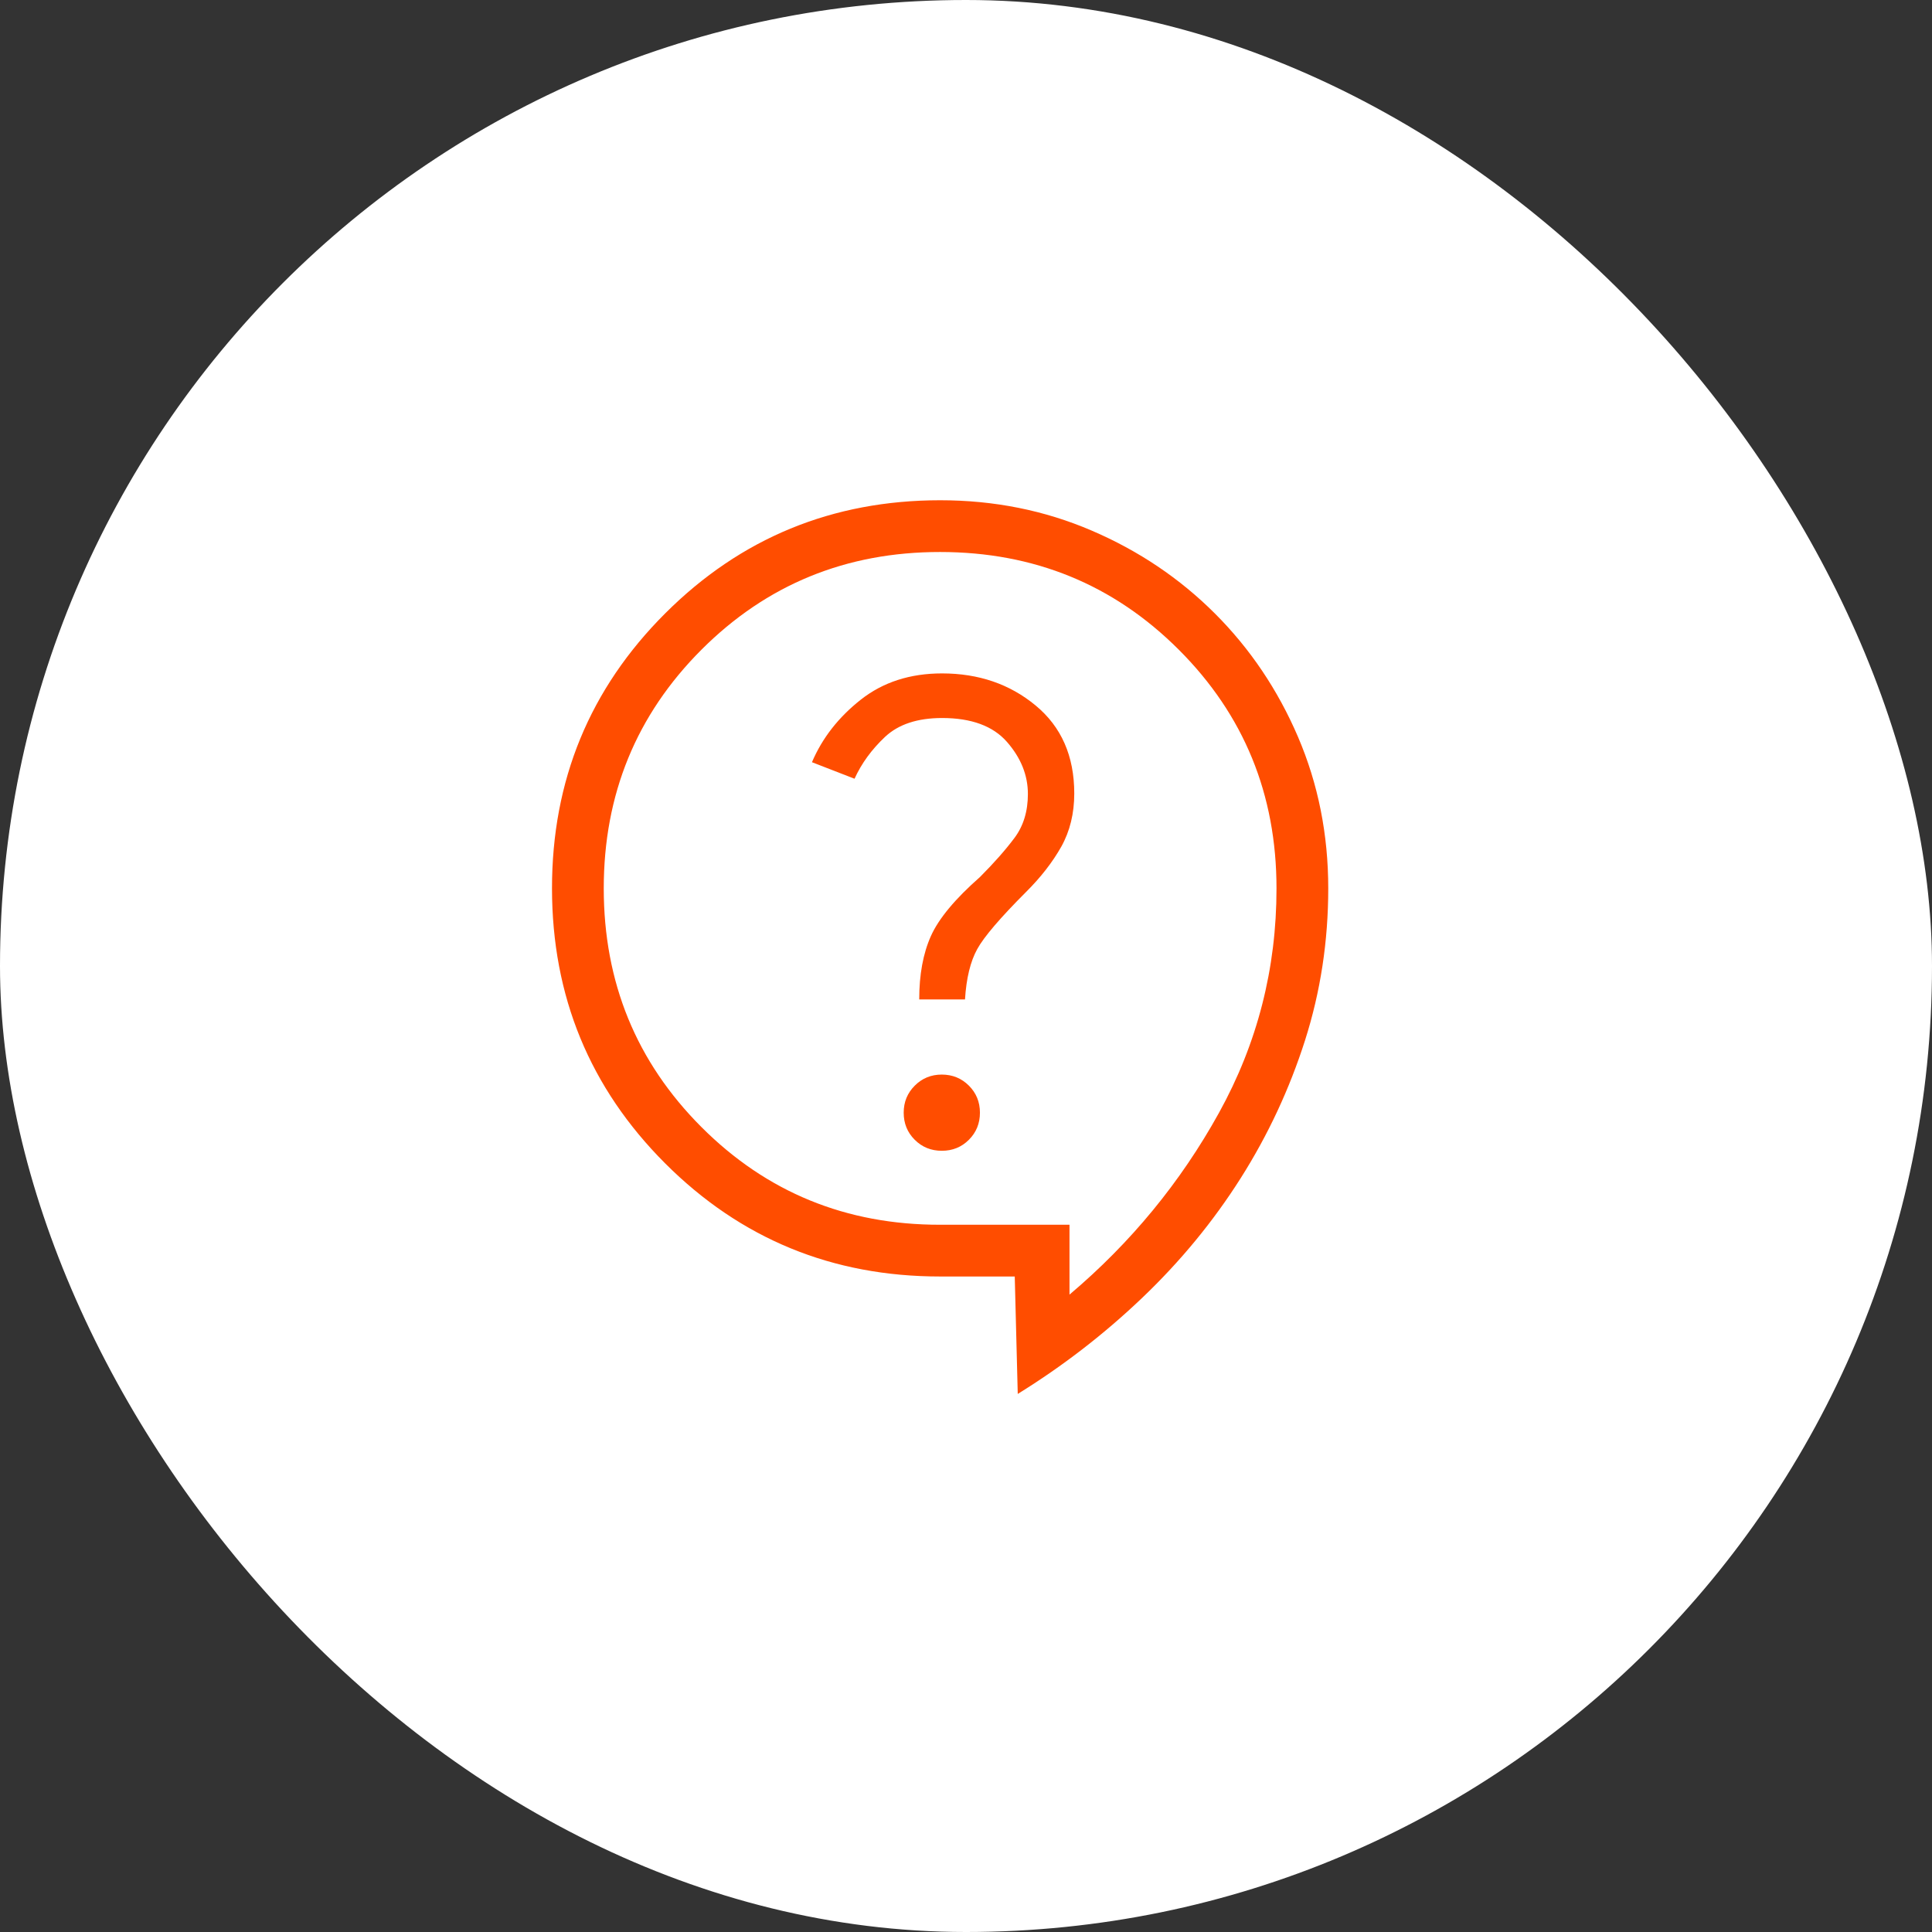
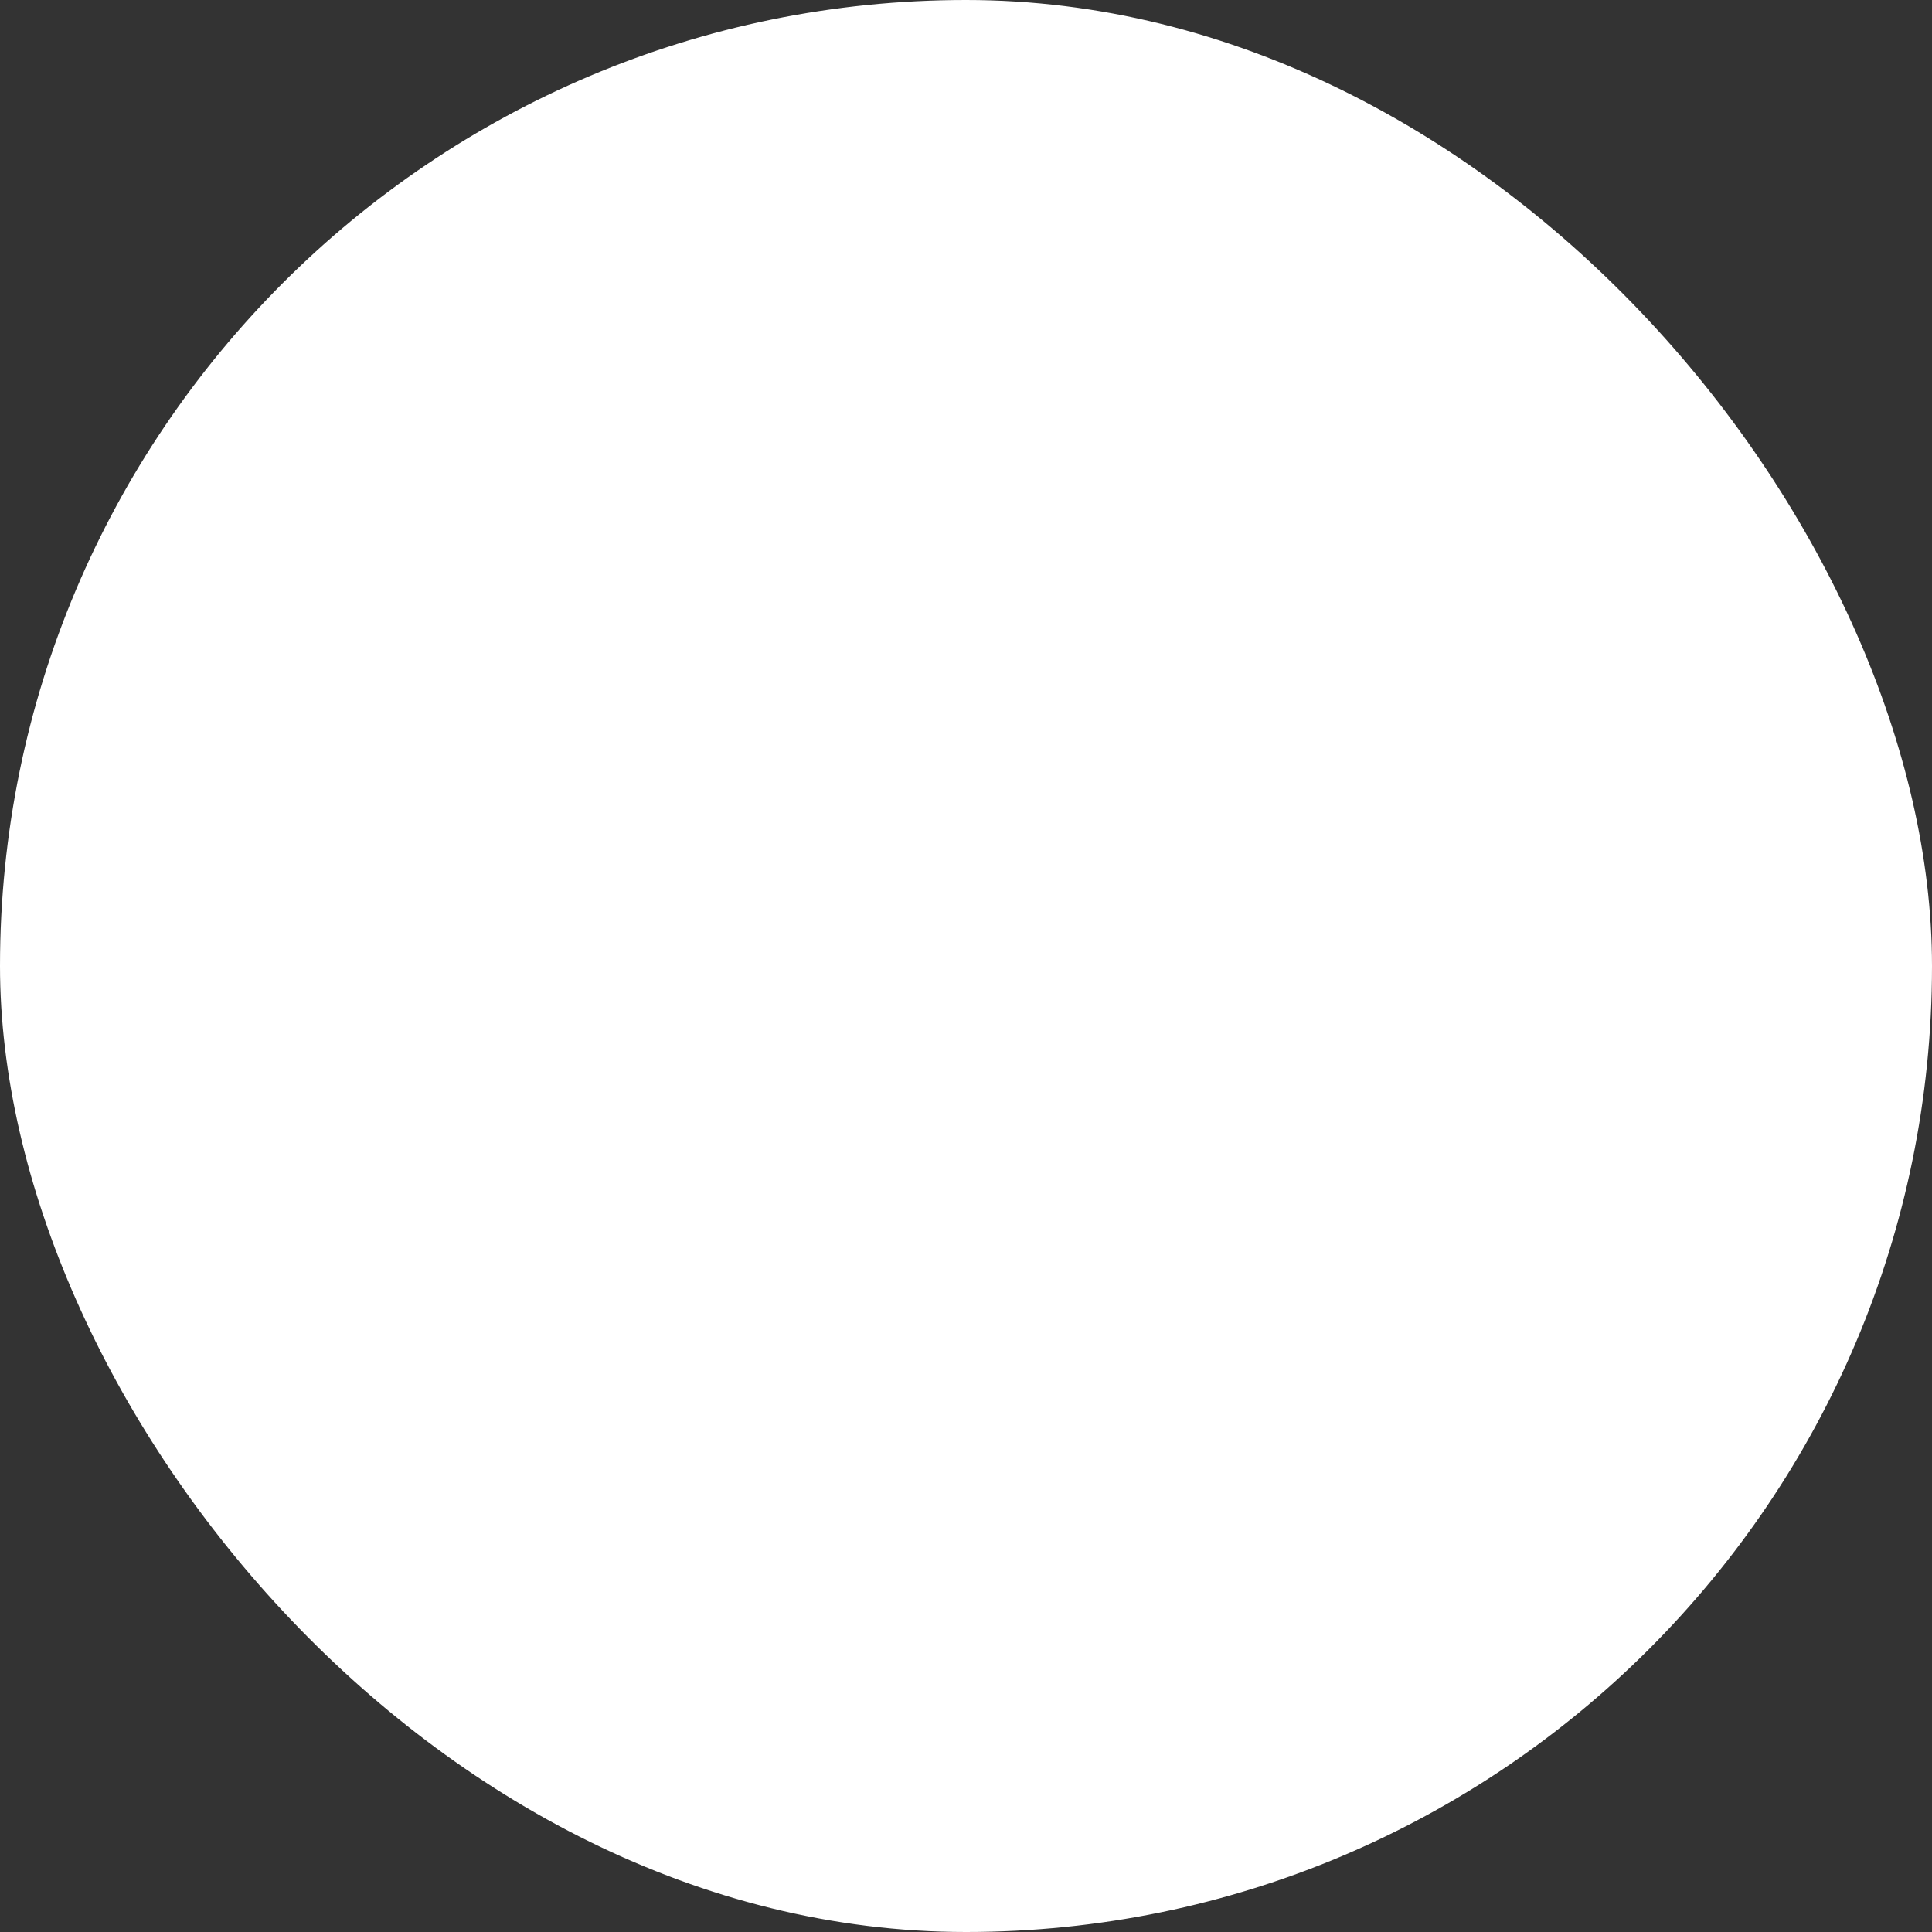
<svg xmlns="http://www.w3.org/2000/svg" width="56" height="56" viewBox="0 0 56 56" fill="none">
  <rect x="0" y="0" width="56" height="56" fill="#333333" stroke="none" />
  <rect width="56" height="56" rx="28" fill="white" />
-   <path d="M29.5 40.405L29.413 37H27.25C24.123 37 21.466 35.907 19.28 33.721C17.095 31.535 16.001 28.878 16 25.75C15.999 22.622 17.093 19.965 19.28 17.78C21.468 15.595 24.125 14.502 27.25 14.5C28.814 14.5 30.278 14.793 31.642 15.379C33.006 15.964 34.197 16.766 35.217 17.785C36.236 18.804 37.038 19.995 37.623 21.358C38.208 22.723 38.5 24.187 38.5 25.75C38.5 27.279 38.276 28.747 37.827 30.155C37.377 31.564 36.757 32.894 35.964 34.147C35.17 35.4 34.221 36.555 33.114 37.612C32.007 38.669 30.802 39.599 29.5 40.404M31 37.525C32.775 36.025 34.219 34.269 35.332 32.257C36.445 30.245 37.001 28.076 37 25.75C37 23.025 36.056 20.719 34.168 18.832C32.28 16.945 29.974 16.001 27.25 16C24.526 15.999 22.22 16.943 20.332 18.832C18.444 20.721 17.5 23.027 17.5 25.75C17.5 28.473 18.444 30.779 20.332 32.669C22.22 34.559 24.526 35.503 27.25 35.5H31V37.525ZM27.299 33.356C27.61 33.356 27.871 33.25 28.084 33.037C28.297 32.824 28.404 32.562 28.404 32.252C28.404 31.942 28.297 31.681 28.084 31.468C27.871 31.255 27.61 31.148 27.299 31.147C26.989 31.147 26.728 31.254 26.515 31.468C26.301 31.681 26.194 31.942 26.194 32.252C26.194 32.562 26.3 32.824 26.514 33.037C26.727 33.25 26.989 33.356 27.299 33.356ZM26.644 28.969H27.971C28.009 28.354 28.128 27.867 28.326 27.509C28.523 27.152 28.994 26.602 29.735 25.86C30.168 25.43 30.509 24.99 30.762 24.541C31.012 24.093 31.138 23.579 31.138 22.999C31.138 21.916 30.765 21.066 30.017 20.448C29.27 19.829 28.367 19.52 27.307 19.519C26.38 19.519 25.595 19.773 24.952 20.279C24.307 20.787 23.834 21.391 23.535 22.093L24.769 22.572C24.971 22.128 25.266 21.723 25.654 21.358C26.043 20.994 26.594 20.812 27.307 20.812C28.155 20.812 28.782 21.043 29.186 21.503C29.591 21.965 29.794 22.47 29.794 23.015C29.794 23.517 29.664 23.942 29.404 24.289C29.145 24.636 28.811 25.014 28.404 25.422C27.683 26.056 27.209 26.627 26.983 27.131C26.757 27.637 26.644 28.249 26.644 28.969Z" fill="#FF4D00" />
</svg>